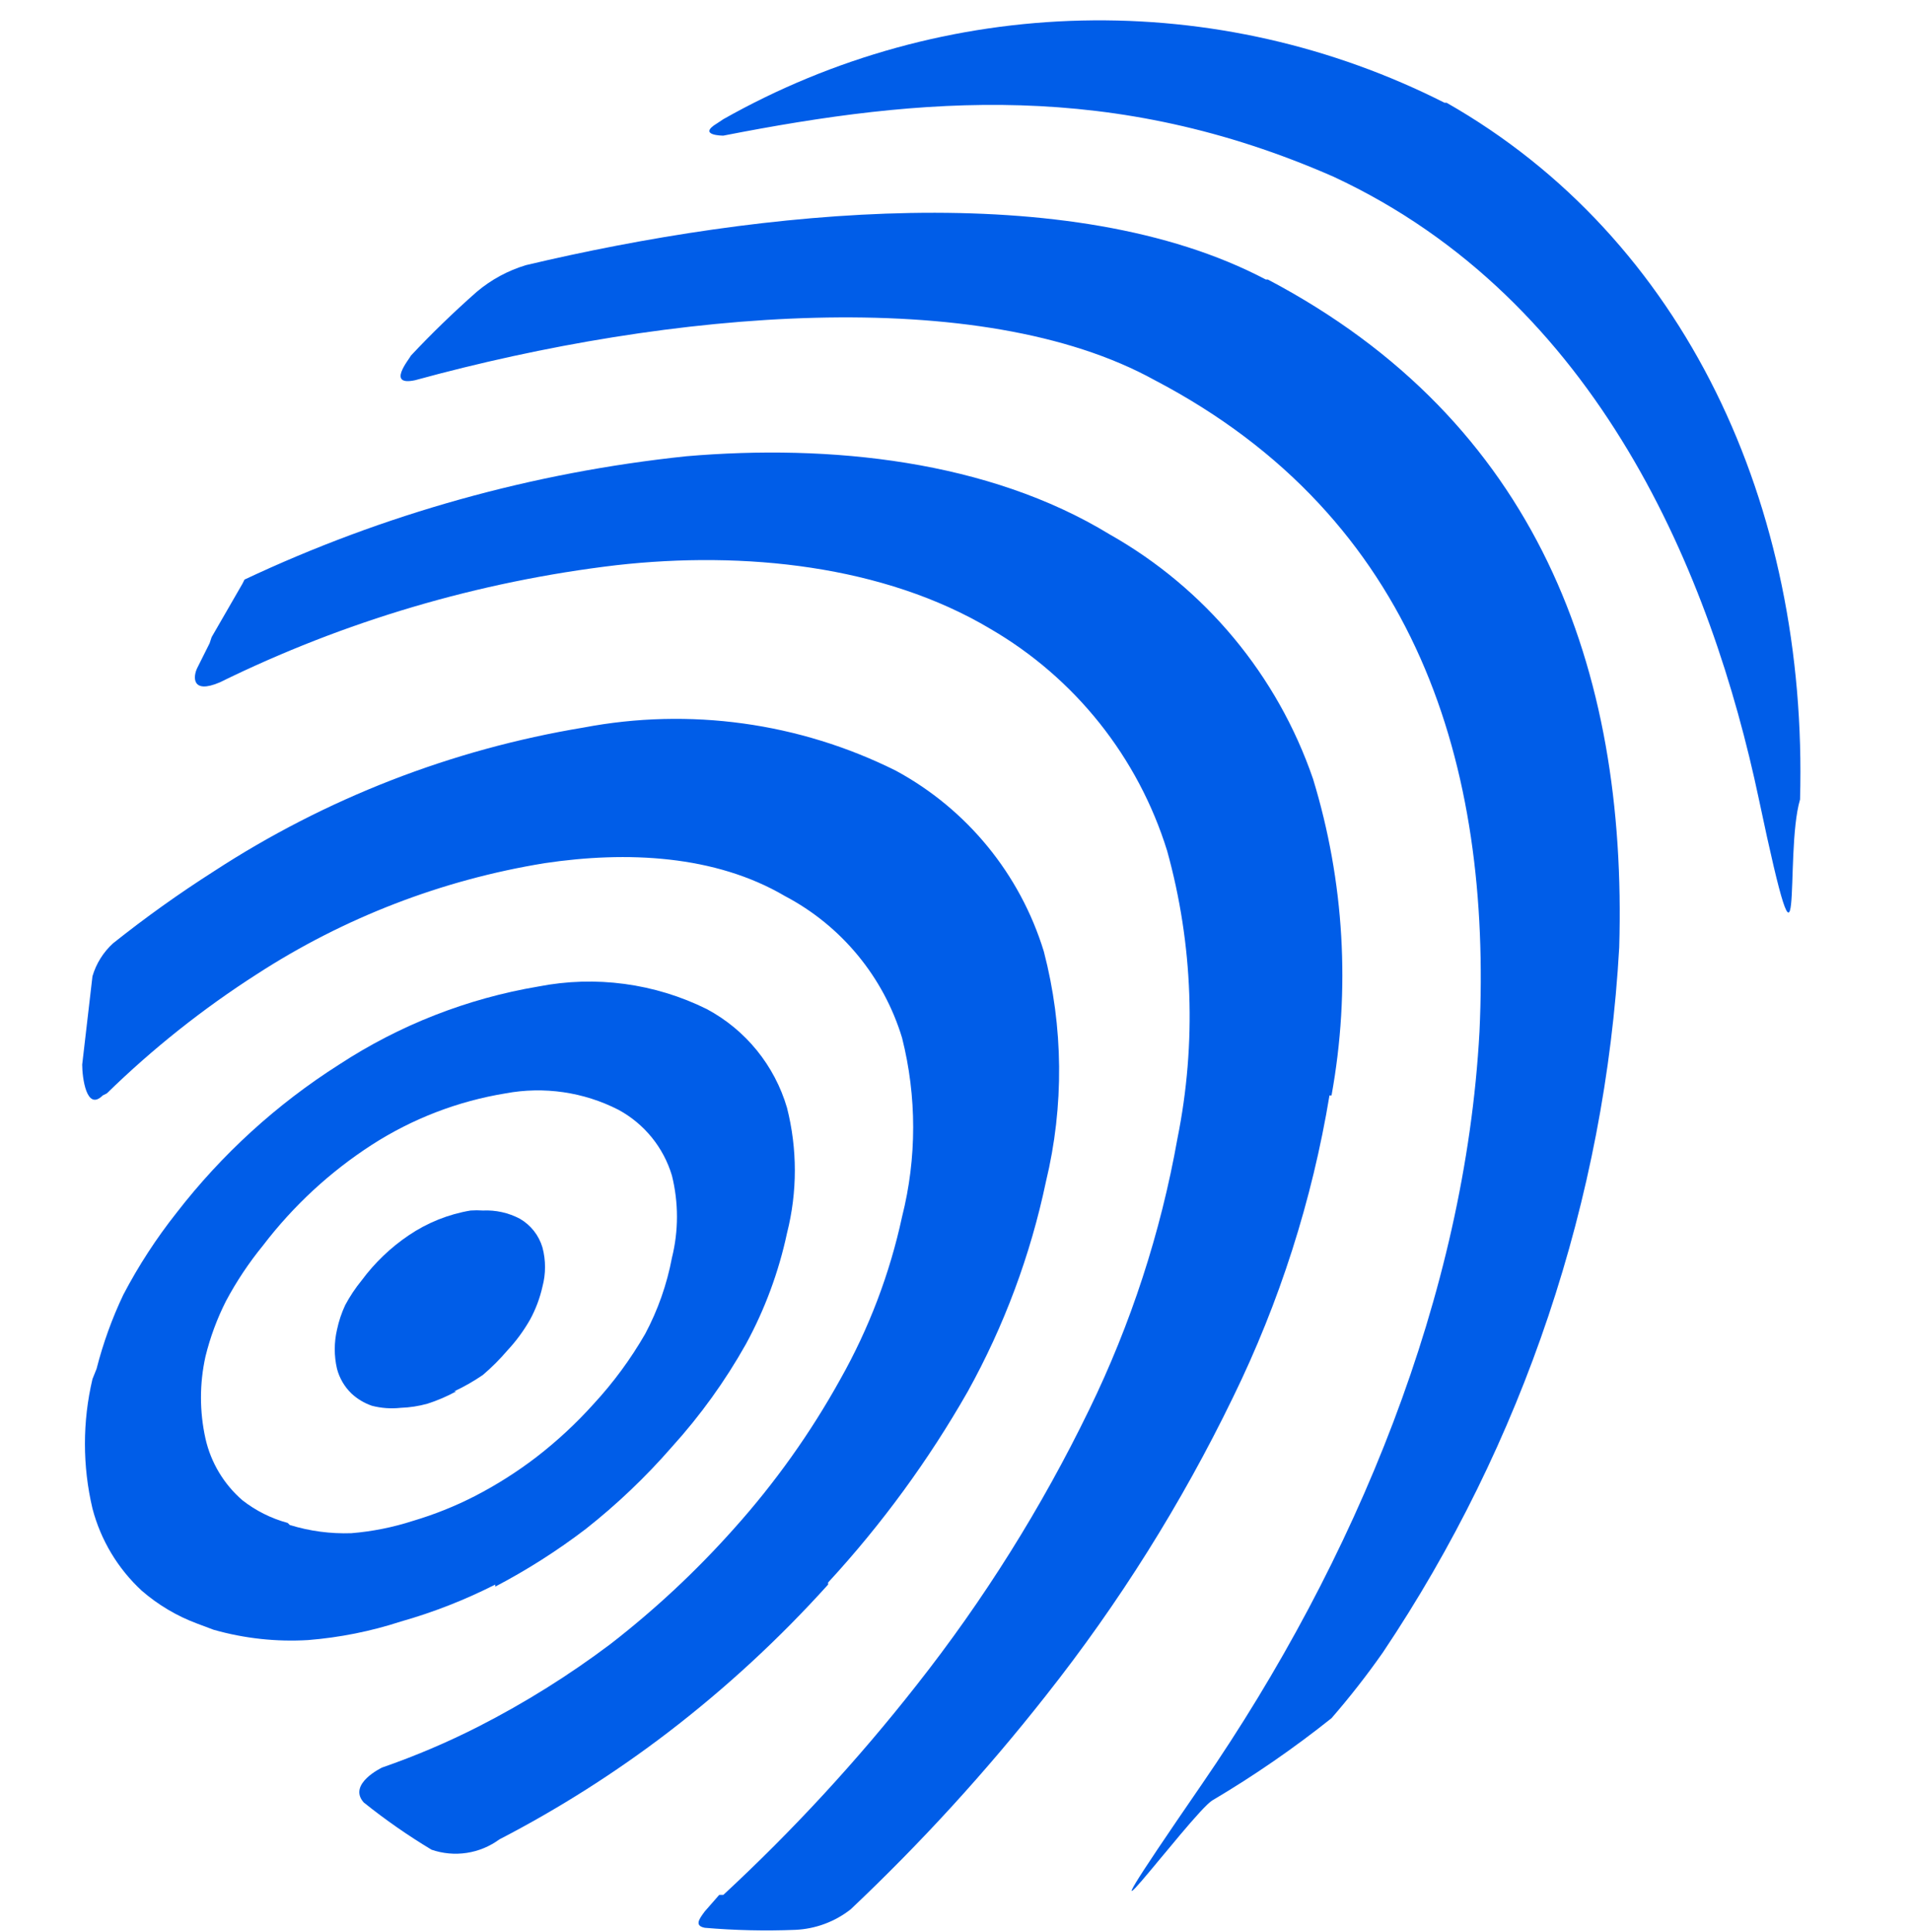
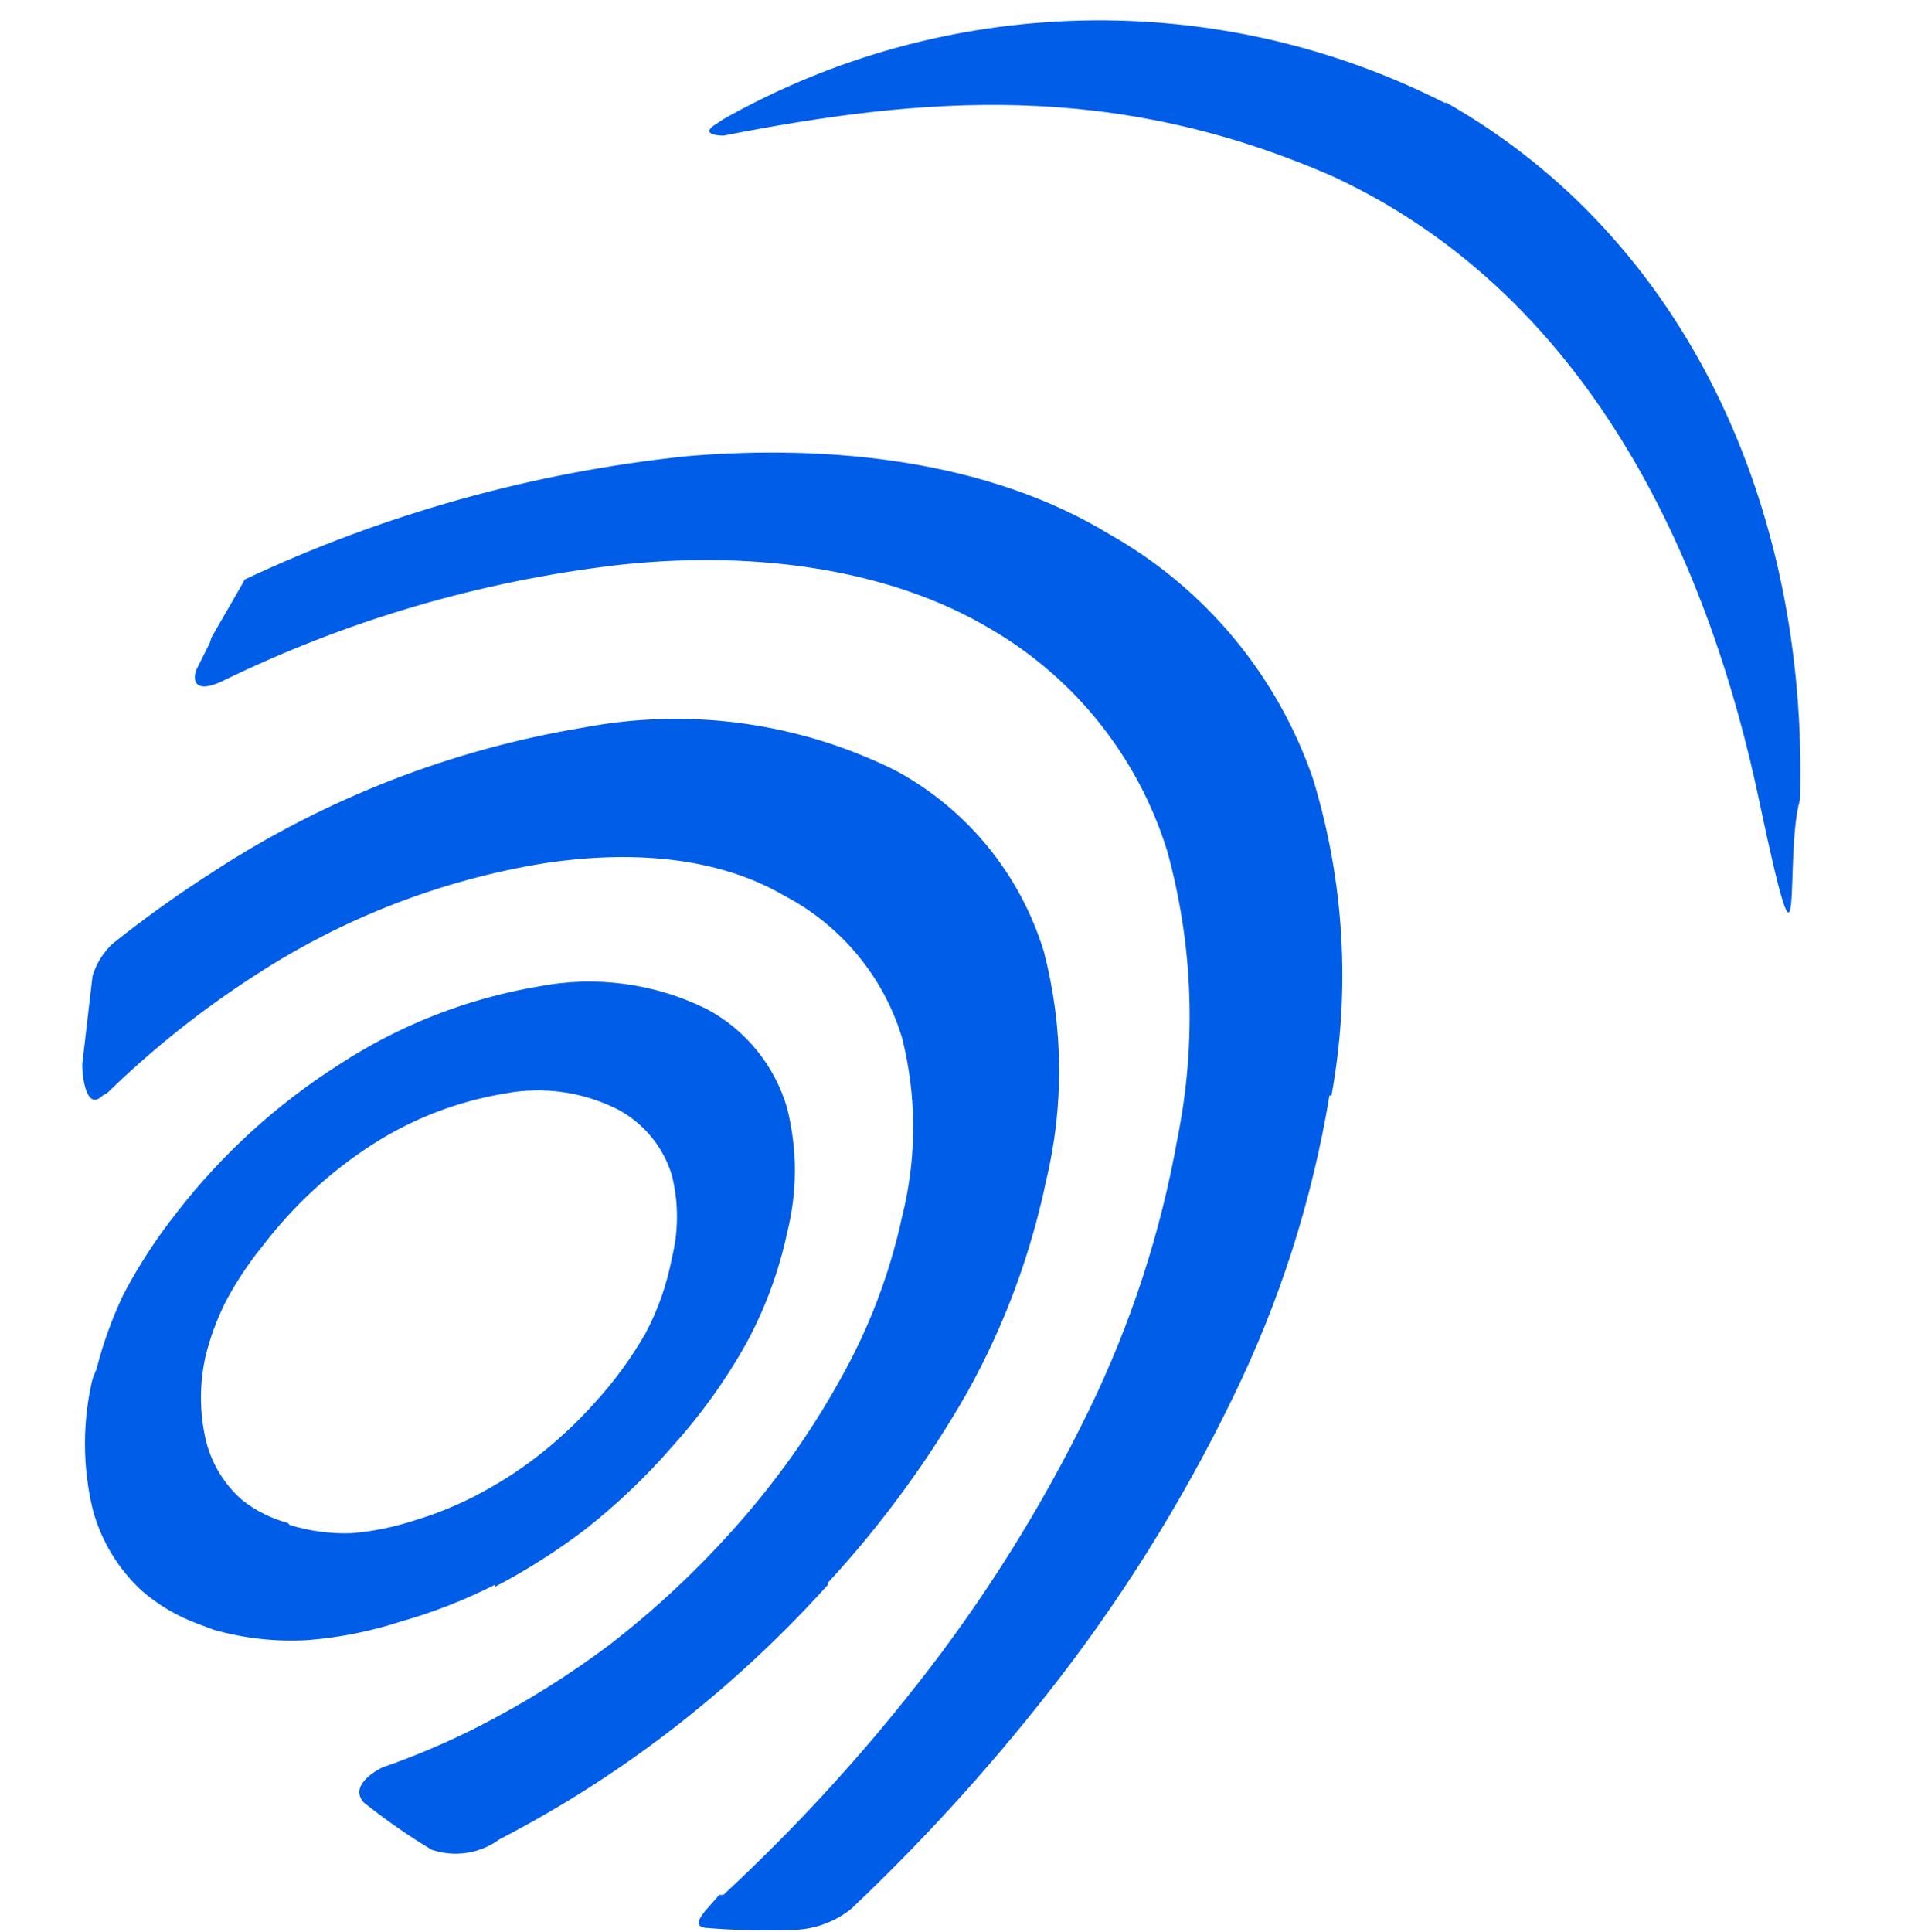
<svg xmlns="http://www.w3.org/2000/svg" width="93" height="94" viewBox="0 0 93 94" fill="none">
  <path d="M40.3 77C42.911 74.167 45.192 71.047 47.1 67.7C48.869 64.509 50.15 61.071 50.9 57.5C51.79 53.816 51.756 49.968 50.8 46.3C49.648 42.535 47.062 39.375 43.6 37.5C38.9 35.156 33.56 34.418 28.4 35.4C21.98 36.462 15.851 38.846 10.4 42.4C8.706 43.48 7.071 44.648 5.5 45.9C5.026 46.332 4.681 46.885 4.5 47.5L4 51.8C4 52.4 4.2 54.1 5 53.3L5.2 53.2C7.43 51.024 9.876 49.081 12.5 47.4C16.742 44.65 21.51 42.811 26.5 42C30.5 41.4 34.8 41.6 38.2 43.6C39.56 44.315 40.764 45.294 41.742 46.478C42.721 47.663 43.454 49.03 43.9 50.5C44.62 53.355 44.62 56.345 43.9 59.2C43.303 61.969 42.291 64.632 40.9 67.1C39.448 69.722 37.703 72.171 35.7 74.4C33.876 76.447 31.867 78.321 29.7 80C27.686 81.515 25.544 82.853 23.3 84C21.781 84.774 20.211 85.442 18.6 86C18.6 86 16.9 86.8 17.7 87.7C18.747 88.54 19.85 89.308 21 90C21.55 90.189 22.137 90.243 22.711 90.156C23.286 90.069 23.831 89.844 24.3 89.5C27.18 88.009 29.923 86.269 32.5 84.3C35.315 82.144 37.926 79.734 40.3 77.1V77ZM70.3 5C64.836 2.234 58.773 0.859 52.65 0.999C46.527 1.138 40.533 2.787 35.2 5.8L34.9 6C33.9 6.6 35.2 6.6 35.2 6.6C44.9 4.7 54.2 3.9 64.9 8.6C77.8 14.6 83.3 28 85.6 38.9C87.9 49.8 86.8 41.6 87.6 38.9C88 24.6 82 11.6 70.4 5" fill="#005DE8" />
-   <path d="M61.6 13.6C52.1 8.6 37 10.2 25.6 12.9C24.719 13.164 23.902 13.607 23.2 14.2C22.067 15.2 21 16.233 20 17.3C19.9 17.5 18.8 18.8 20.2 18.5C32.6 15.1 47.7 13.8 56.2 18.5C69 25.2 72.6 37.3 72 50.2C71.3 63 66 75.9 58.5 86.8C51 97.7 58 88.2 59 87.6C61.024 86.403 62.962 85.066 64.8 83.6C65.688 82.578 66.523 81.509 67.3 80.4C74.138 70.204 78.11 58.357 78.8 46.1C79.2 32.5 74.8 20.5 61.7 13.6" fill="#005DE8" />
  <path d="M64.8 53.3C65.732 48.168 65.424 42.888 63.9 37.9C62.167 32.856 58.645 28.622 54 26C48.1 22.4 40.4 21.6 33.4 22.2C25.948 22.98 18.679 25.008 11.9 28.2L11.8 28.4L10.3 31L10.2 31.3L9.6 32.5C9.4 32.9 9.3 33.8 10.7 33.2C16.764 30.22 23.29 28.292 30 27.5C36.2 26.8 43 27.5 48.2 30.6C52.319 32.994 55.389 36.849 56.8 41.4C58.065 45.962 58.237 50.759 57.3 55.4C56.485 59.978 55.038 64.42 53 68.6C50.691 73.356 47.874 77.849 44.6 82C41.74 85.642 38.597 89.053 35.2 92.2H35L34.3 93C34 93.4 33.8 93.7 34.3 93.8C35.763 93.925 37.233 93.959 38.7 93.9C39.682 93.857 40.627 93.508 41.4 92.9C44.818 89.671 47.993 86.195 50.9 82.5C54.451 78.011 57.502 73.15 60 68C62.273 63.355 63.856 58.402 64.7 53.3" fill="#005DE8" />
  <path d="M14 74.1C13.201 73.884 12.453 73.51 11.8 73C10.895 72.218 10.264 71.167 10 70C9.707 68.683 9.707 67.317 10 66C10.229 65.065 10.565 64.159 11 63.3C11.511 62.344 12.114 61.44 12.8 60.6C14.271 58.673 16.064 57.015 18.1 55.7C20.072 54.43 22.285 53.579 24.6 53.2C26.471 52.851 28.406 53.132 30.1 54C31.356 54.681 32.291 55.831 32.7 57.2C33.026 58.513 33.026 59.887 32.7 61.2C32.456 62.492 32.018 63.739 31.4 64.9C30.695 66.123 29.857 67.263 28.9 68.3C28.048 69.25 27.11 70.12 26.1 70.9C25.158 71.621 24.154 72.257 23.1 72.8C22.139 73.292 21.135 73.693 20.1 74C19.126 74.315 18.12 74.516 17.1 74.6C16.085 74.635 15.071 74.5 14.1 74.2L14 74.1ZM24.1 77.2C25.643 76.393 27.115 75.456 28.5 74.4C30.022 73.201 31.428 71.862 32.7 70.4C34.084 68.873 35.291 67.196 36.3 65.4C37.224 63.706 37.897 61.887 38.3 60C38.808 57.998 38.808 55.902 38.3 53.9C38.001 52.881 37.502 51.932 36.833 51.108C36.163 50.284 35.336 49.601 34.4 49.1C31.862 47.843 28.98 47.456 26.2 48C22.739 48.583 19.436 49.877 16.5 51.8C13.47 53.724 10.797 56.161 8.6 59C7.61 60.249 6.739 61.588 6 63C5.451 64.155 5.016 65.361 4.7 66.6L4.5 67.1C4.011 69.171 4.011 71.329 4.5 73.4C4.901 74.935 5.734 76.323 6.9 77.4C7.697 78.091 8.611 78.633 9.6 79L10.4 79.3C11.894 79.724 13.449 79.893 15 79.8C16.53 79.677 18.04 79.375 19.5 78.9C21.088 78.45 22.628 77.847 24.1 77.1" fill="#005DE8" />
-   <path d="M22.1 67.7C22.588 67.472 23.056 67.204 23.5 66.9C23.931 66.532 24.332 66.131 24.7 65.7C25.124 65.245 25.493 64.741 25.8 64.2C26.073 63.697 26.275 63.158 26.4 62.6C26.565 61.977 26.565 61.322 26.4 60.7C26.226 60.11 25.833 59.608 25.3 59.3C24.747 59.008 24.125 58.87 23.5 58.9C23.3 58.886 23.1 58.886 22.9 58.9C21.826 59.08 20.802 59.49 19.9 60.1C19.014 60.697 18.236 61.441 17.6 62.3C17.295 62.673 17.027 63.075 16.8 63.5C16.621 63.883 16.487 64.286 16.4 64.7C16.255 65.325 16.255 65.975 16.4 66.6C16.52 67.056 16.762 67.471 17.1 67.8C17.387 68.068 17.728 68.272 18.1 68.4C18.557 68.518 19.031 68.552 19.5 68.5C19.94 68.485 20.376 68.418 20.8 68.3C21.285 68.145 21.753 67.944 22.2 67.7" fill="#005DE8" />
</svg>